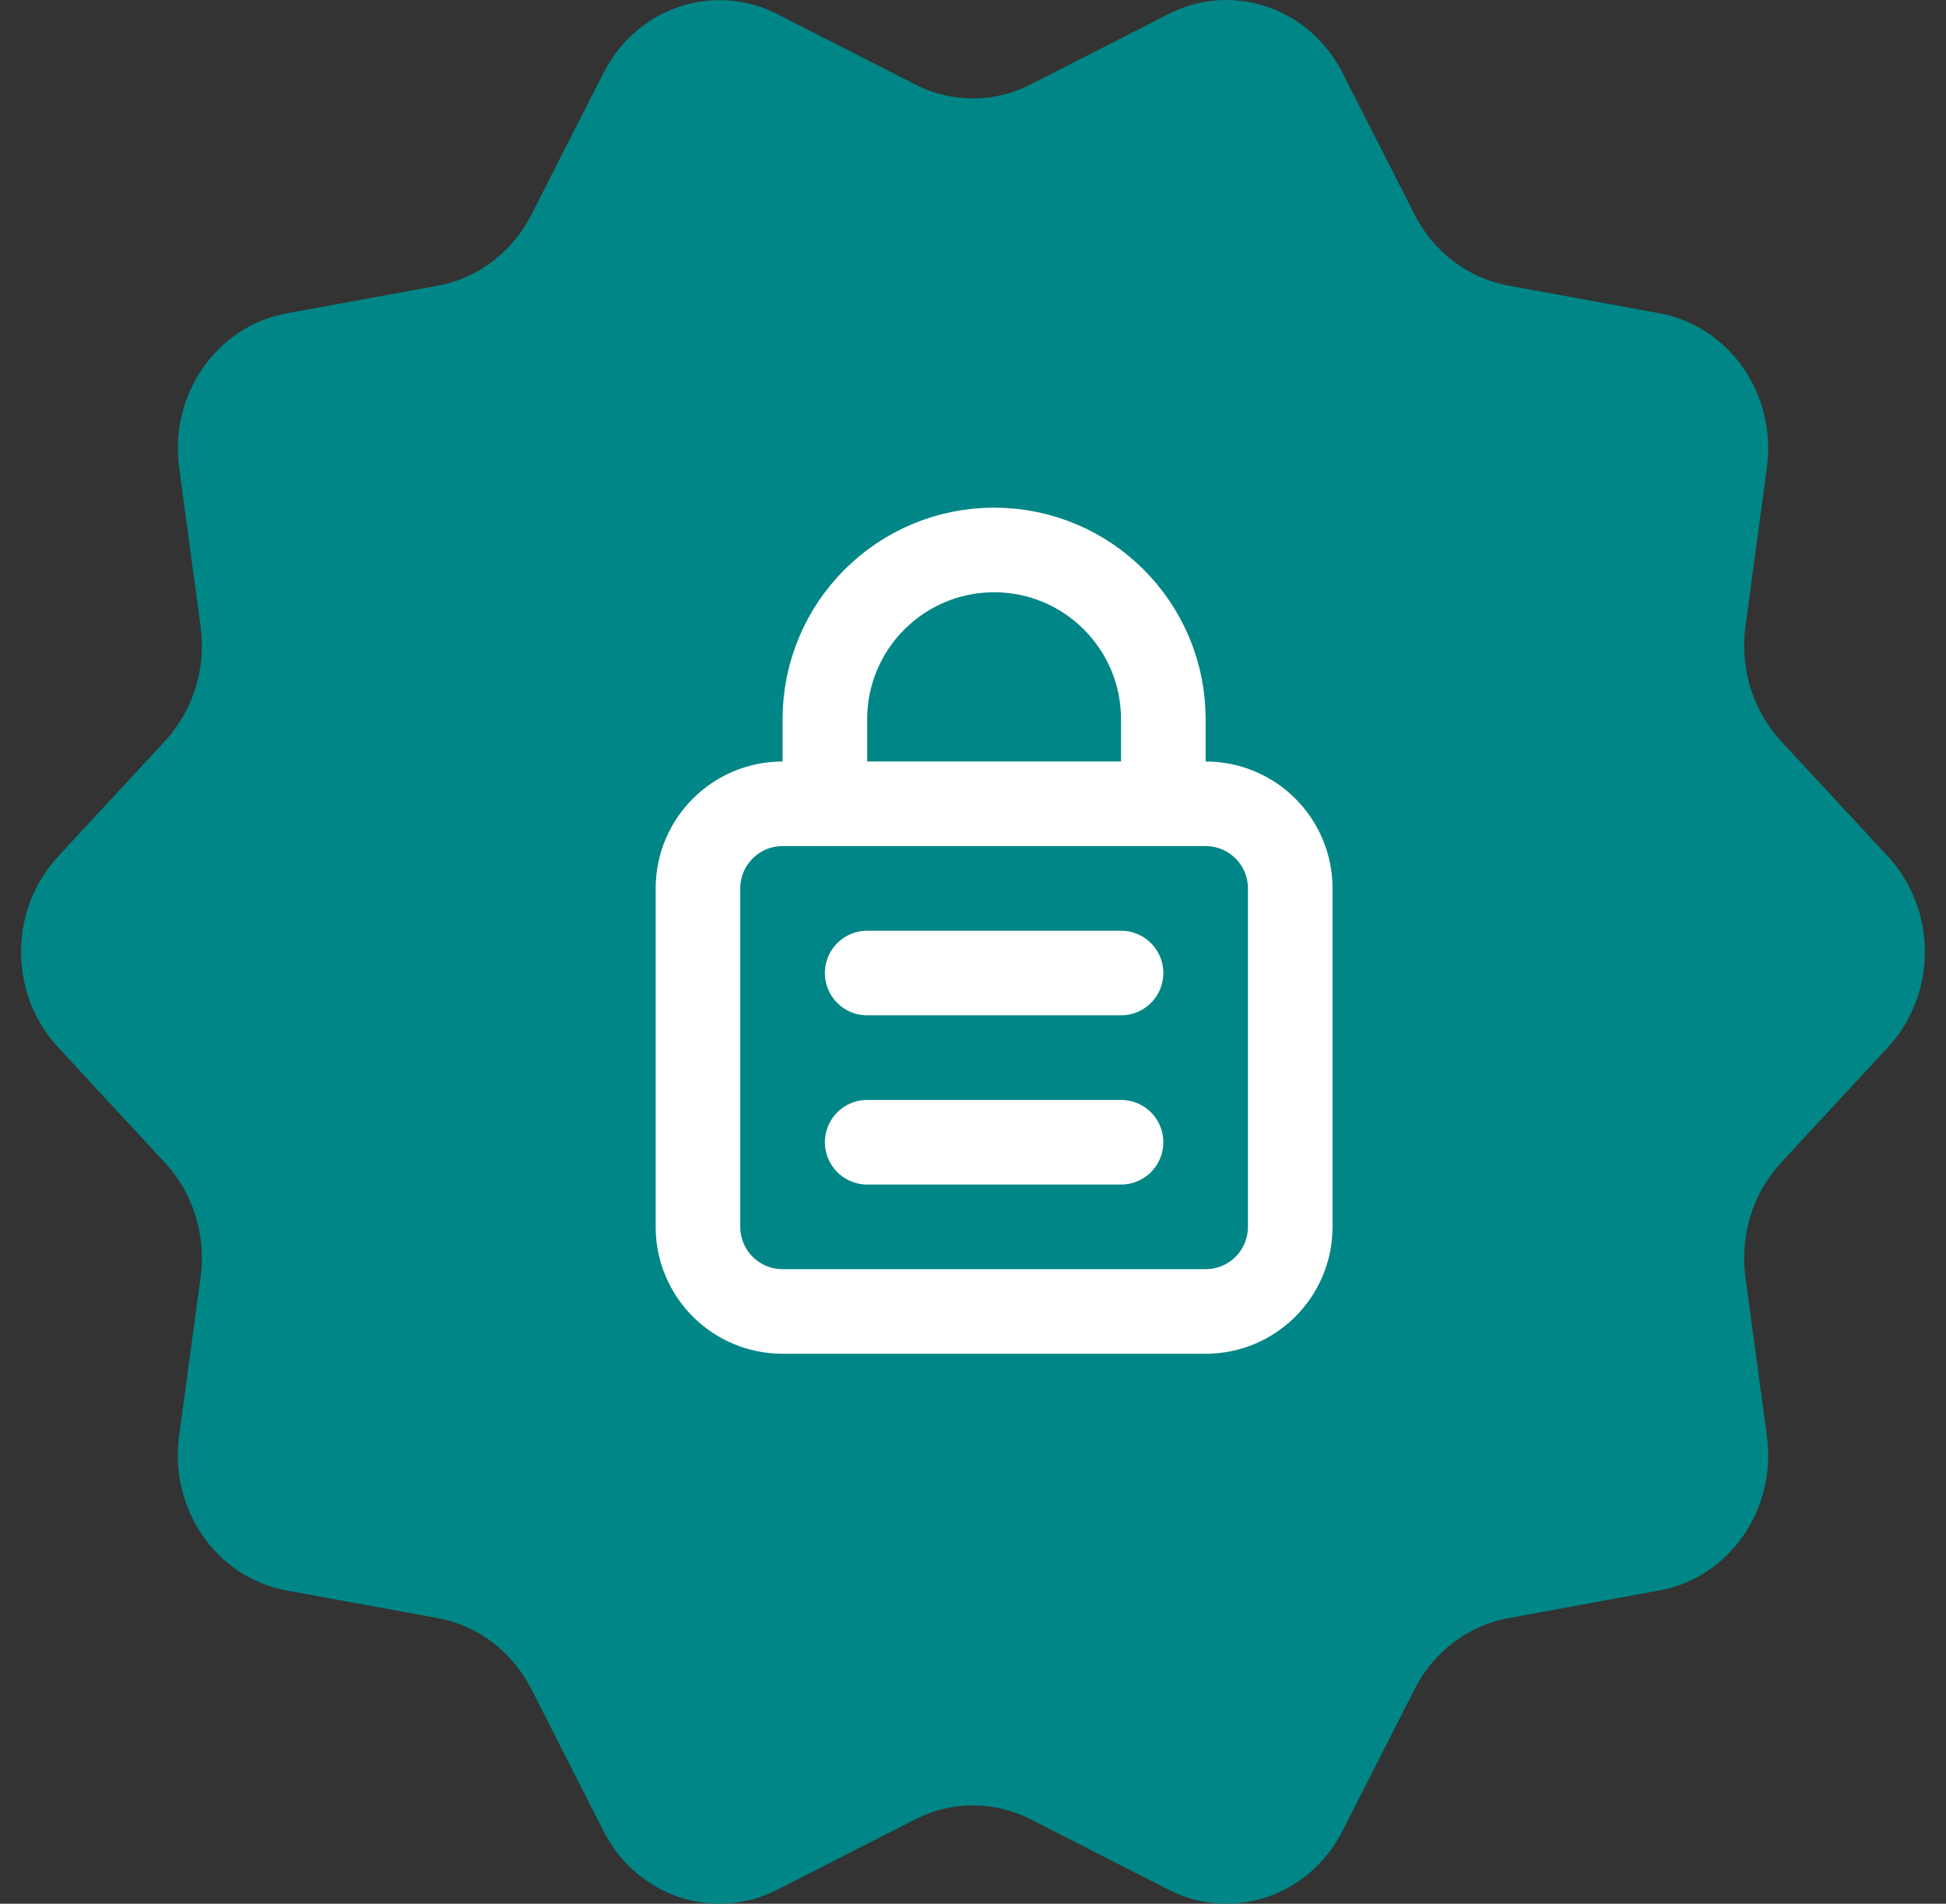
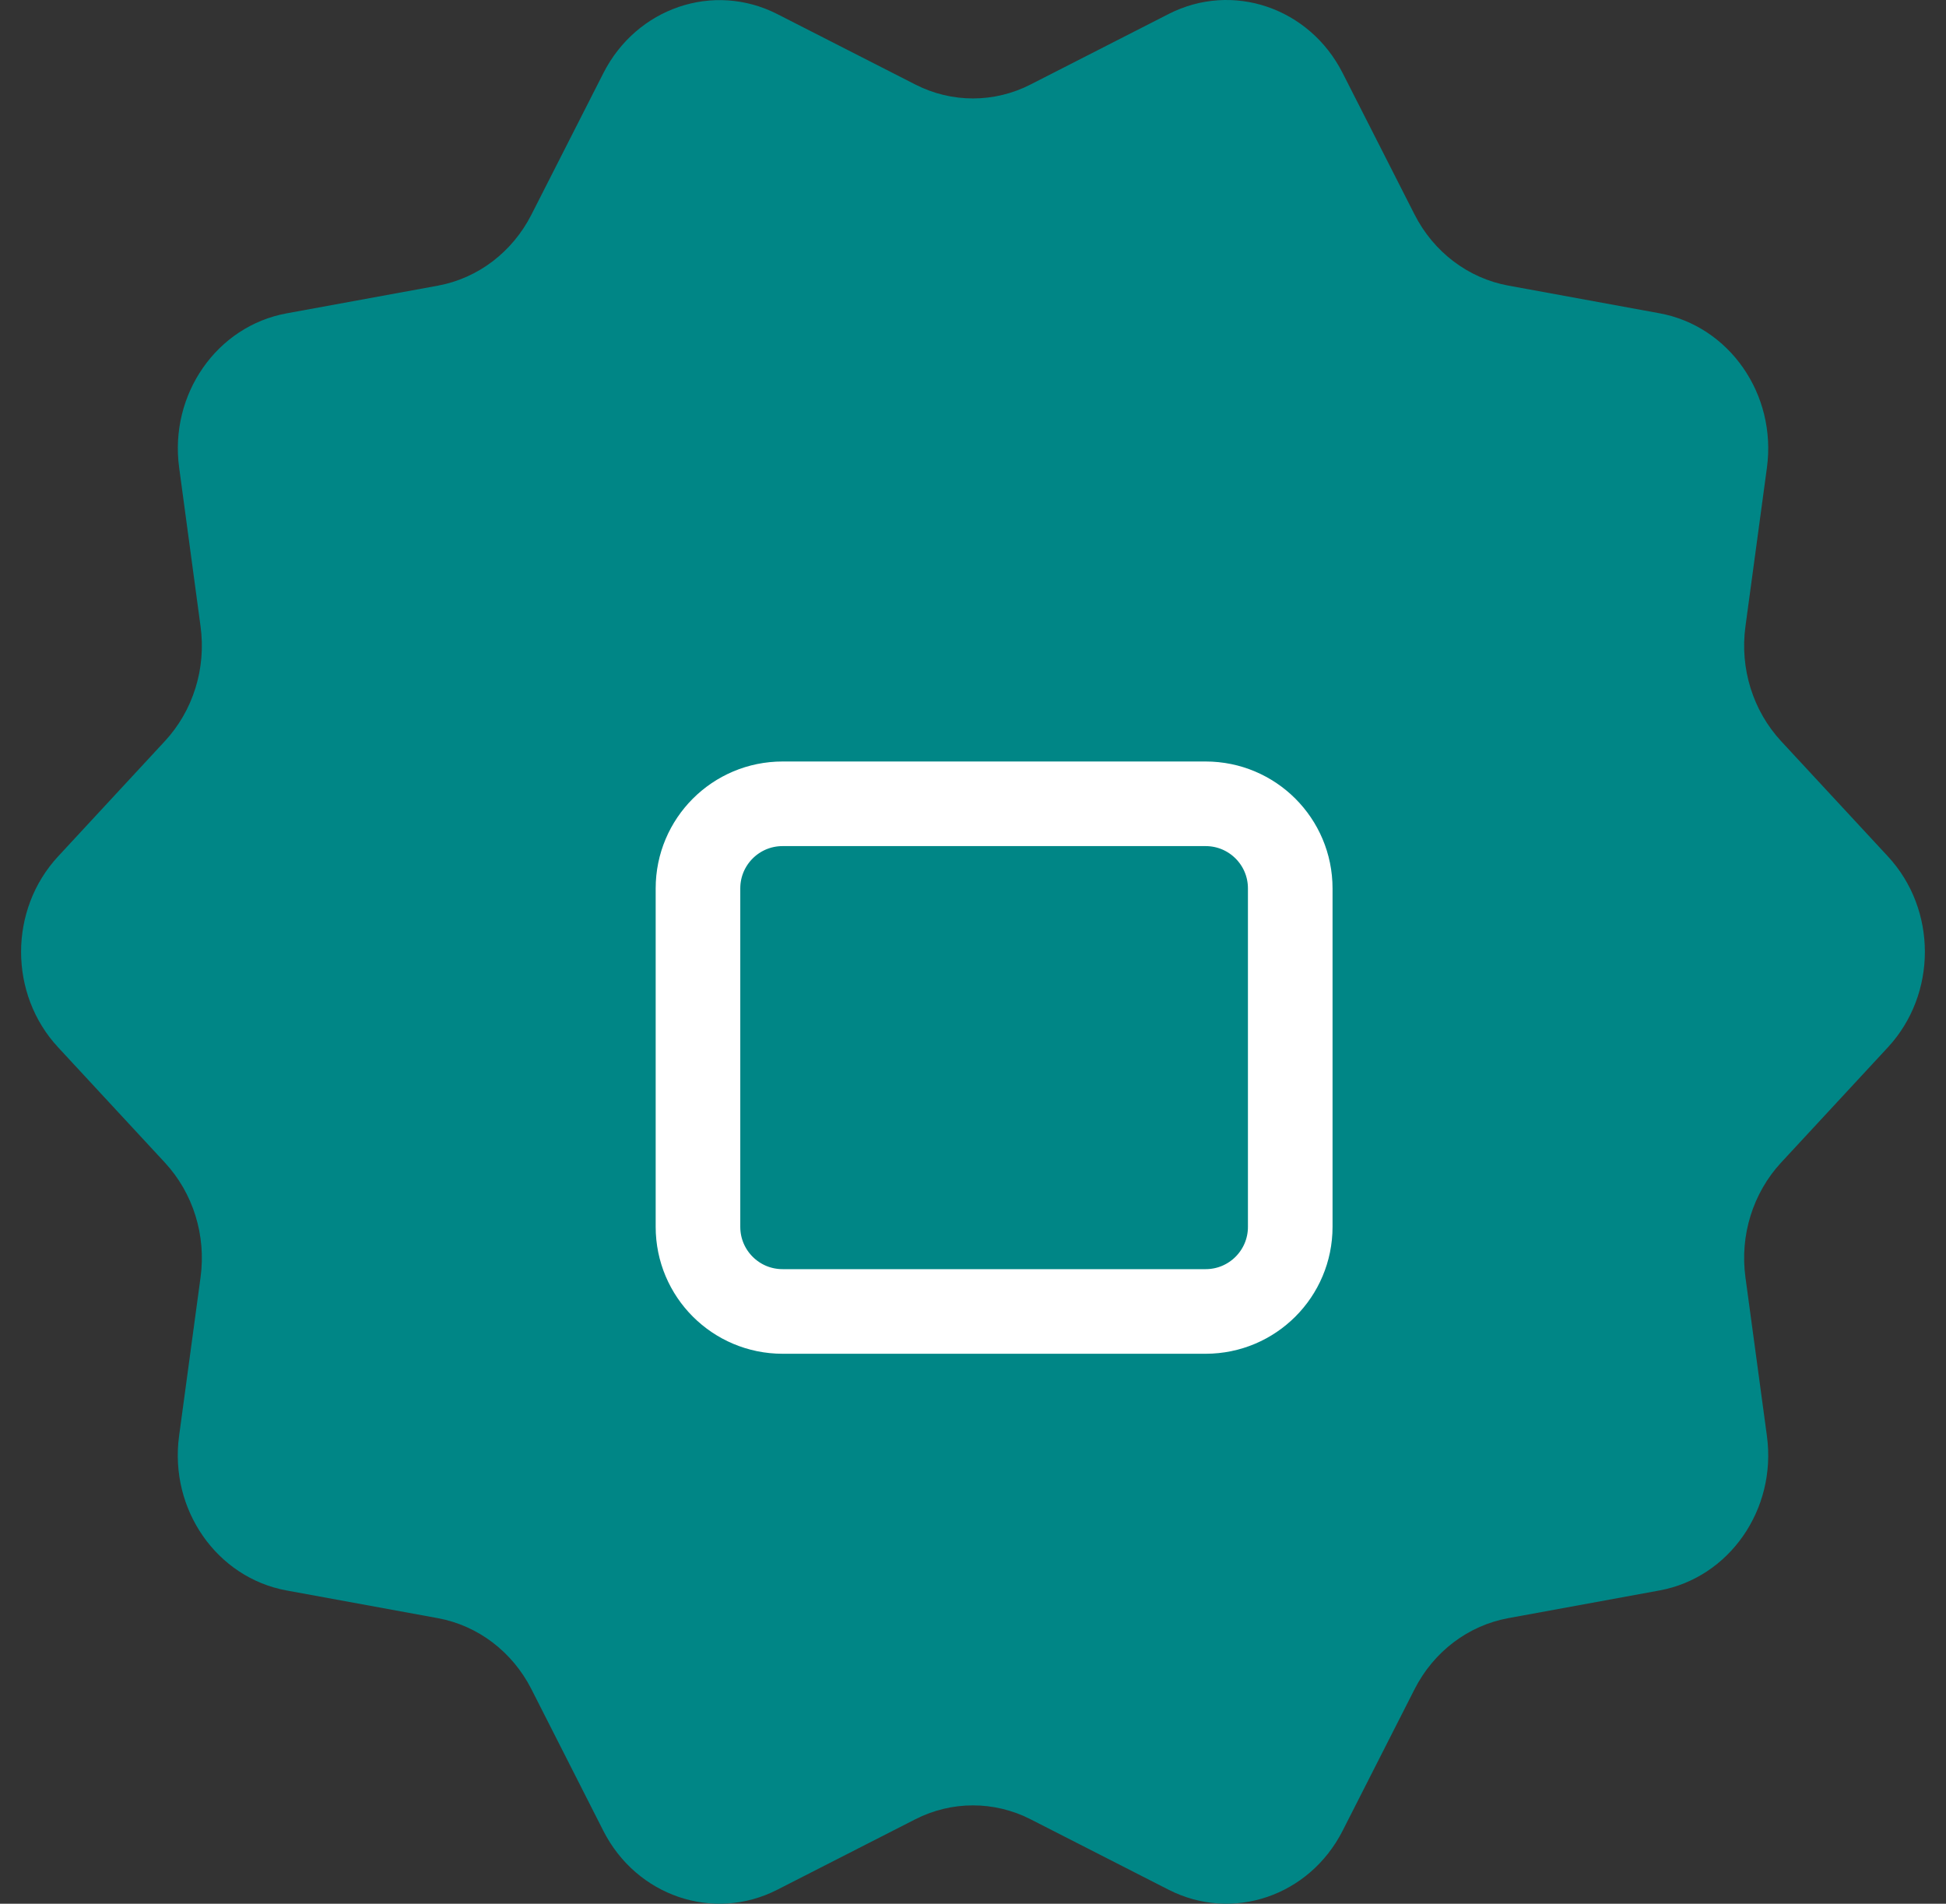
<svg xmlns="http://www.w3.org/2000/svg" width="46" height="45" viewBox="0 0 46 45" fill="none">
  <rect x="0" y="0" width="46" height="45" fill="#333333" stroke="none" />
  <path fill-rule="evenodd" clip-rule="evenodd" d="M24.363 1.996L27.626 0.33C29.131 -0.438 30.951 0.178 31.737 1.725L33.44 5.075C33.89 5.958 34.705 6.576 35.65 6.75L39.227 7.405C40.879 7.708 42.001 9.322 41.767 11.055L41.259 14.809C41.124 15.8 41.437 16.8 42.102 17.519L44.627 20.244C45.792 21.5 45.792 23.497 44.627 24.756L42.102 27.481C41.437 28.2 41.124 29.2 41.259 30.191L41.767 33.945C42.001 35.678 40.879 37.292 39.227 37.595L35.65 38.25C34.705 38.424 33.89 39.042 33.44 39.925L31.737 43.275C30.951 44.82 29.134 45.438 27.626 44.67L24.363 43.005C23.502 42.565 22.496 42.565 21.634 43.005L18.372 44.67C16.866 45.438 15.046 44.822 14.261 43.275L12.56 39.925C12.11 39.042 11.296 38.424 10.351 38.25L6.773 37.595C5.122 37.292 3.999 35.678 4.233 33.945L4.741 30.191C4.876 29.2 4.564 28.2 3.897 27.481L1.373 24.756C0.207 23.499 0.207 21.503 1.373 20.244L3.897 17.519C4.564 16.8 4.876 15.8 4.741 14.809L4.235 11.055C3.999 9.324 5.124 7.708 6.775 7.407L10.353 6.752C11.296 6.578 12.11 5.96 12.56 5.077L14.263 1.728C15.049 0.182 16.866 -0.436 18.374 0.333L21.637 1.998C22.496 2.437 23.504 2.437 24.363 1.996Z" fill="#008686" />
  <path fill-rule="evenodd" clip-rule="evenodd" d="M28.499 31H18.499C17.394 31 16.499 30.105 16.499 29V21C16.499 19.895 17.394 19 18.499 19H28.499C29.604 19 30.499 19.895 30.499 21V29C30.499 30.105 29.604 31 28.499 31Z" stroke="white" stroke-width="2" stroke-linecap="round" stroke-linejoin="round" />
-   <path d="M19.499 19V17V17C19.499 14.791 21.29 13 23.499 13V13C25.708 13 27.499 14.791 27.499 17V17V19" stroke="white" stroke-width="2" stroke-linecap="round" stroke-linejoin="round" />
-   <path d="M26.499 23H20.499" stroke="white" stroke-width="2" stroke-linecap="round" stroke-linejoin="round" />
-   <path d="M26.499 27H20.499" stroke="white" stroke-width="2" stroke-linecap="round" stroke-linejoin="round" />
</svg>